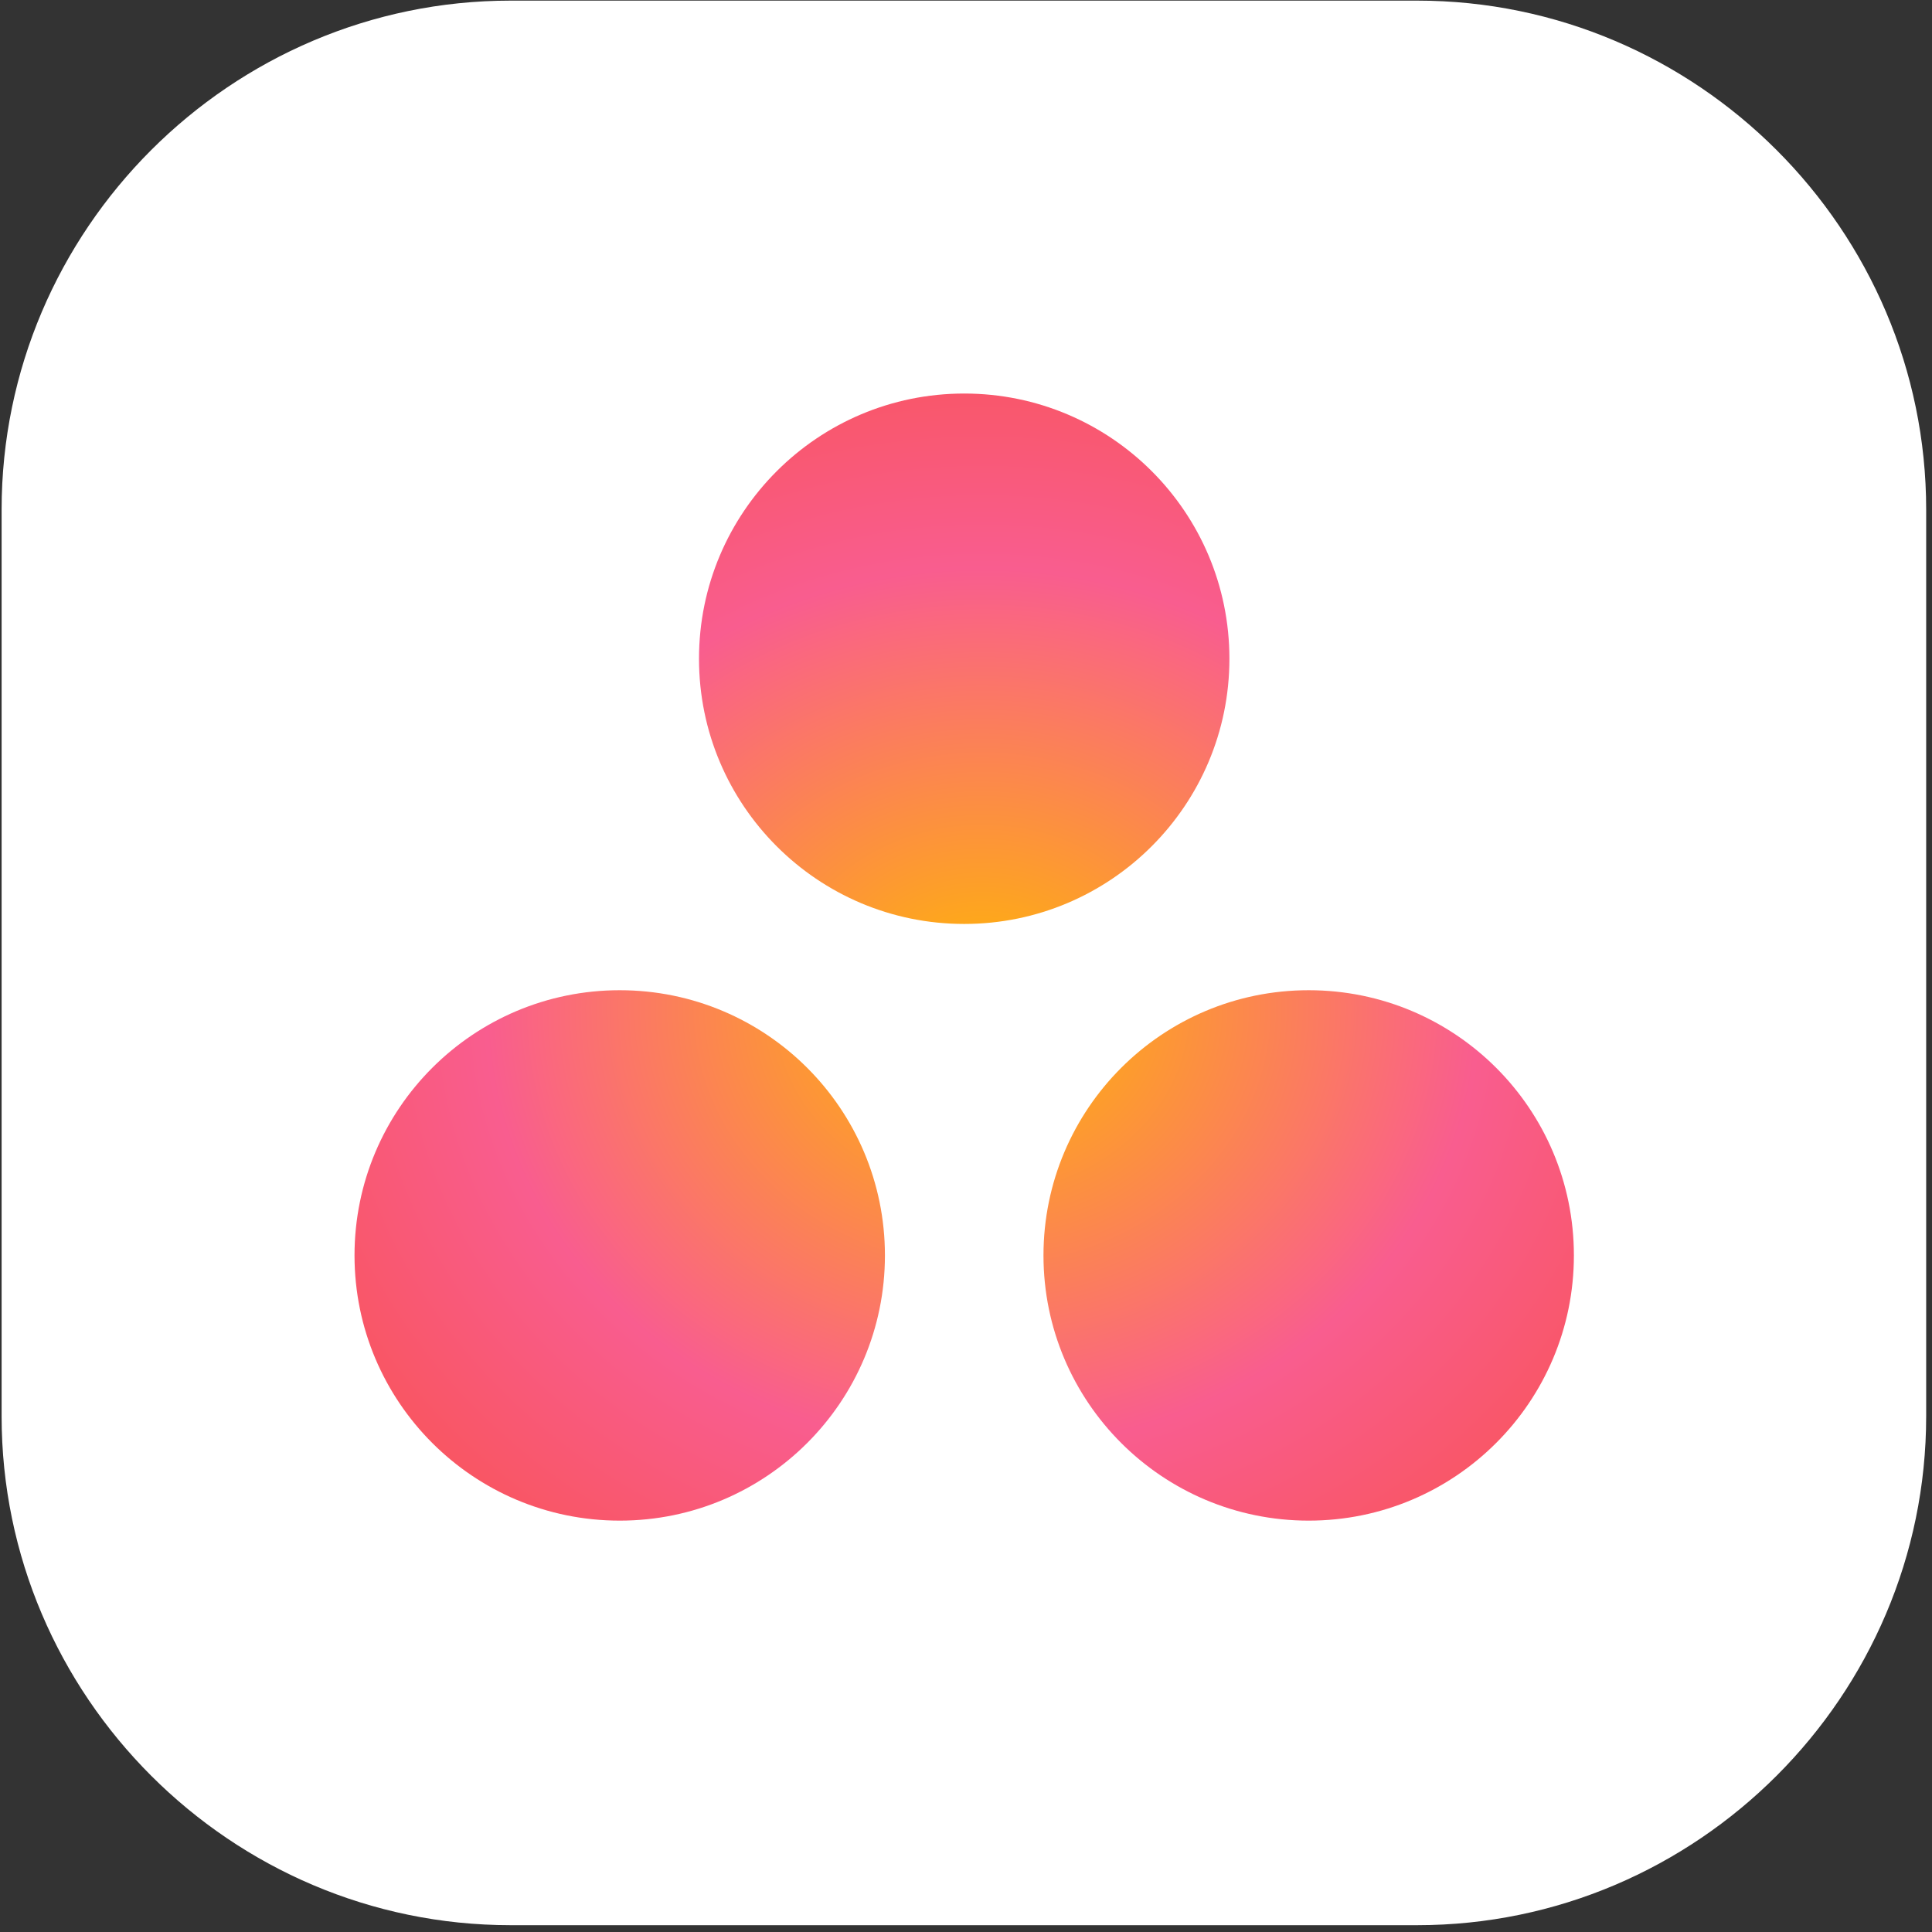
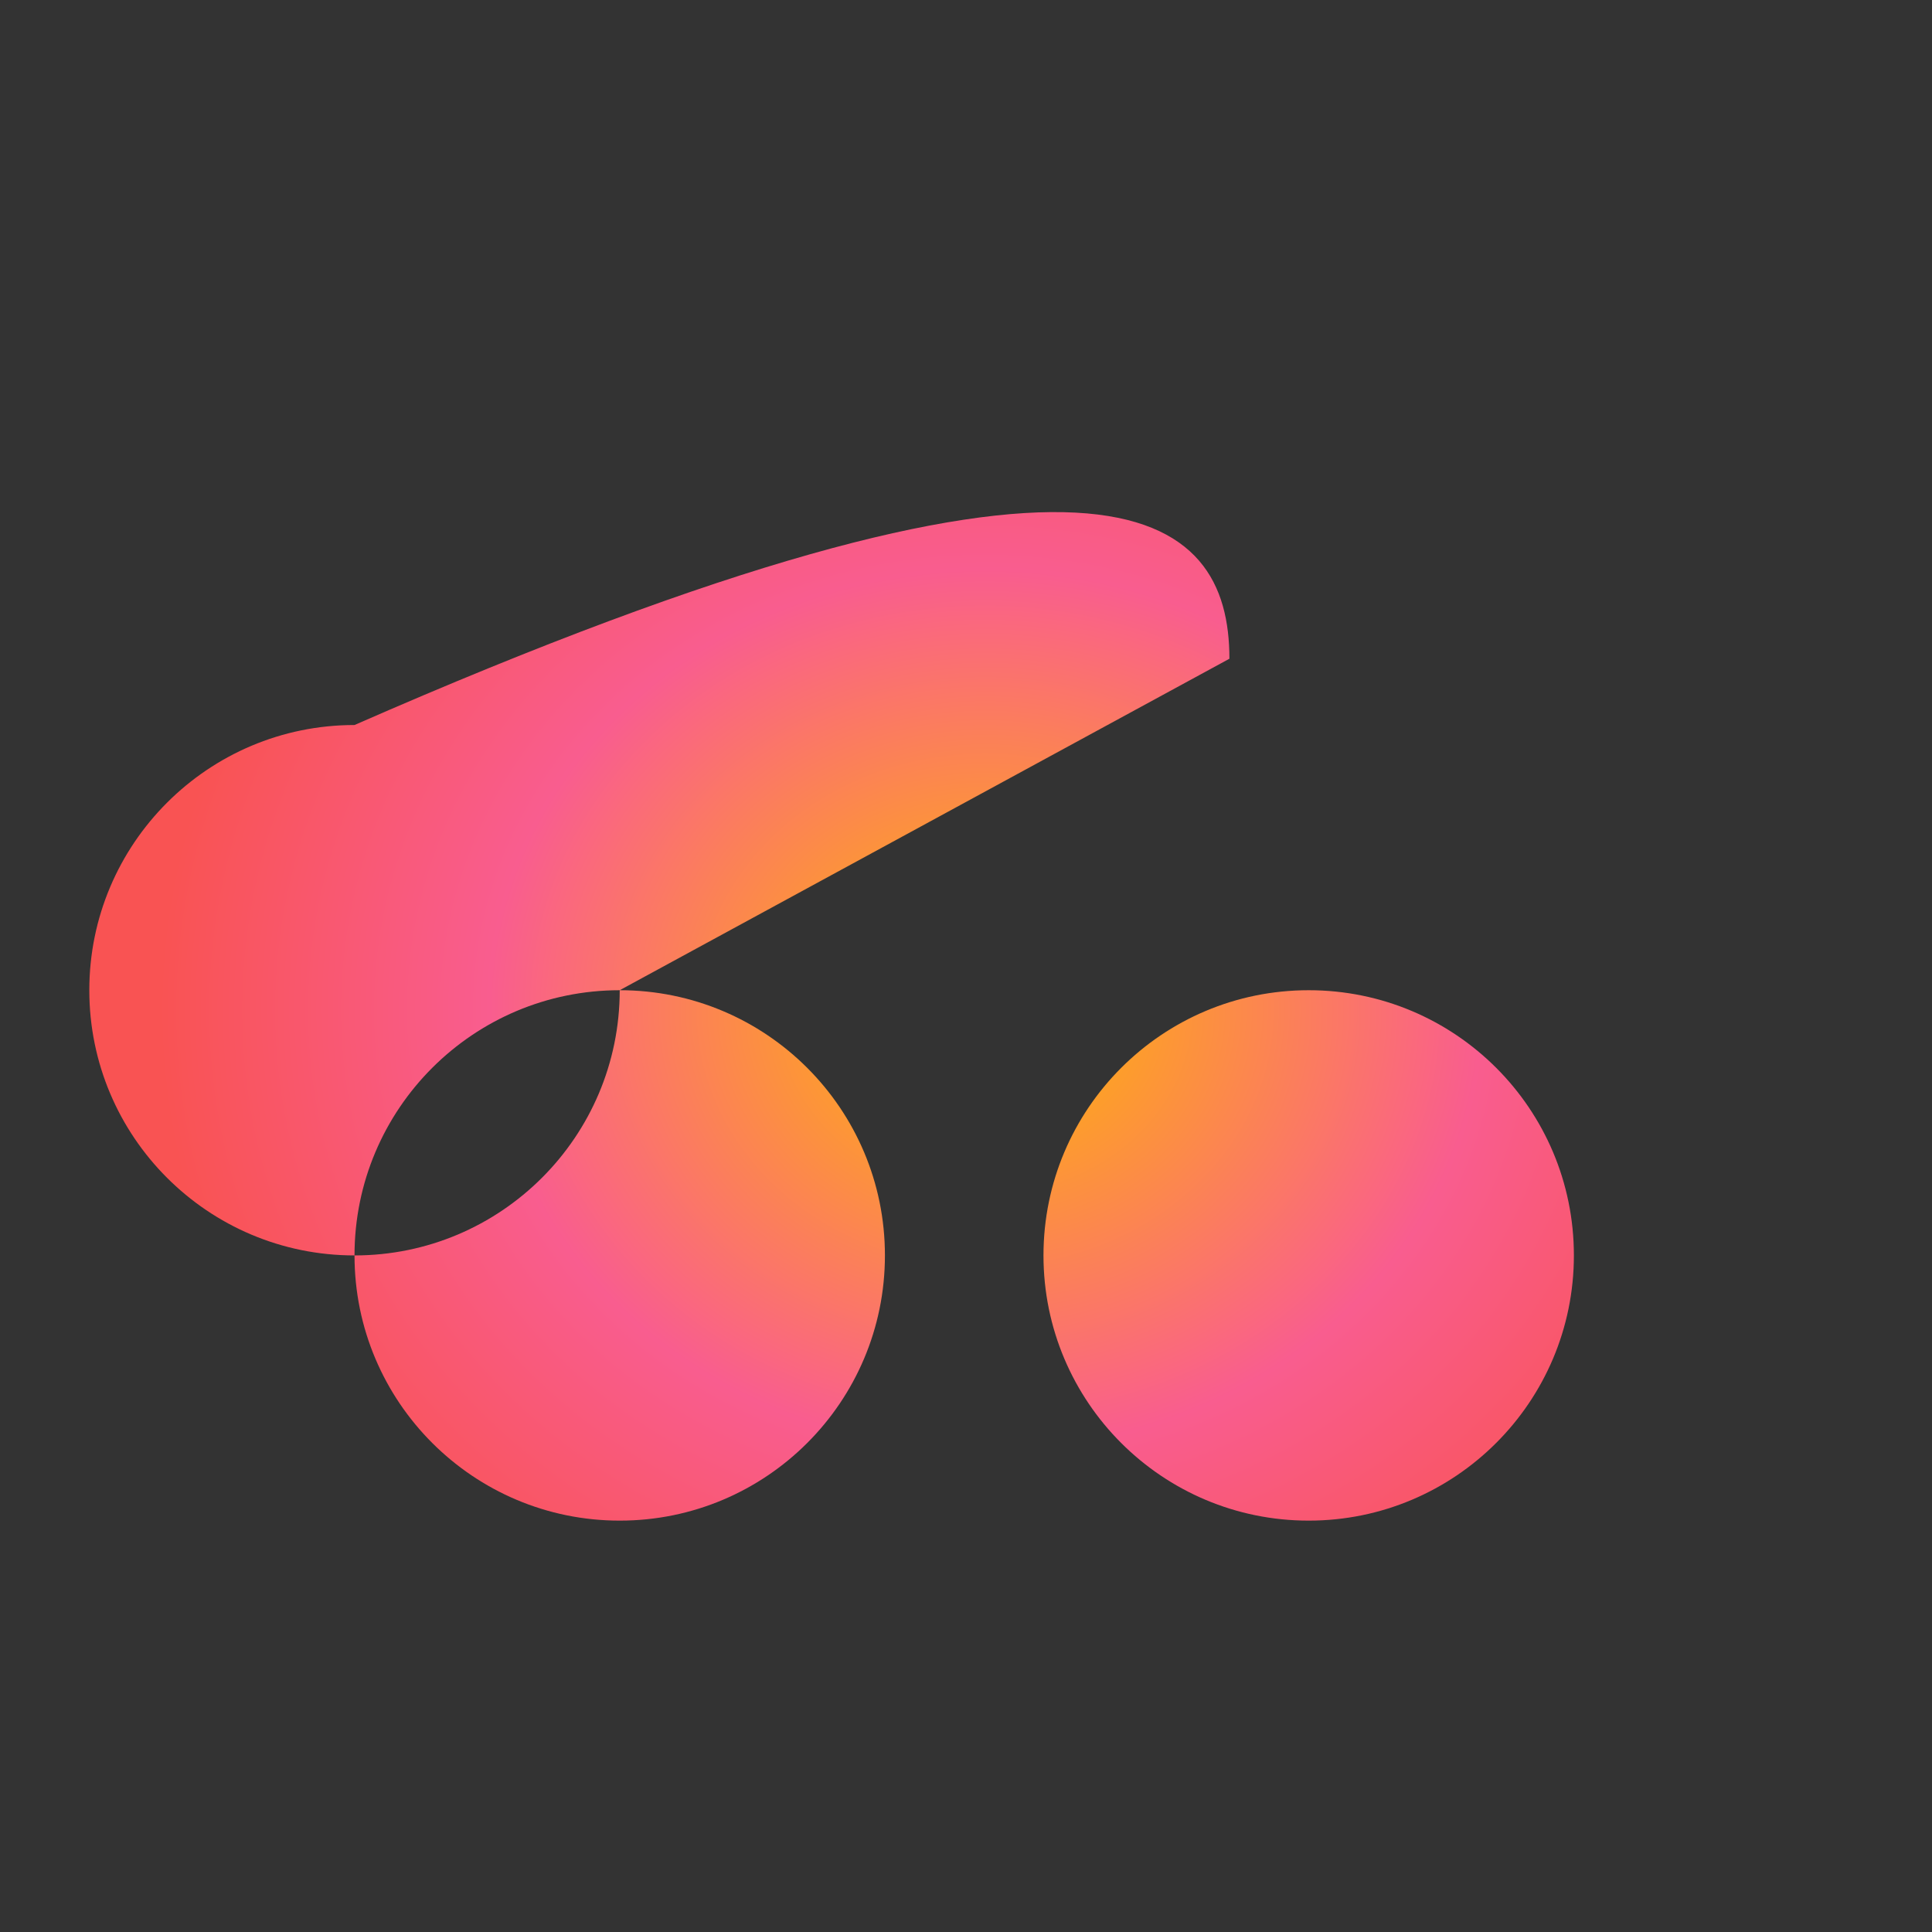
<svg xmlns="http://www.w3.org/2000/svg" version="1.1" id="Layer_1" x="0px" y="0px" viewBox="0 0 1559.7 1559.7" style="enable-background:new 0 0 1559.7 1559.7;" xml:space="preserve">
  <rect x="0" y="0" width="1559.7" height="1559.7" fill="#333333" stroke="none" />
  <style type="text/css">
	.st0{fill:#FFFFFF;}
	.st1{fill:url(#SVGID_1_);}
</style>
-   <path class="st0" d="M1144.1,1554.2H412.2c-226,0-410.9-184.9-410.9-410.9V411.4c0-226,184.9-410.9,410.9-410.9h731.9  c226,0,410.9,184.9,410.9,410.9v731.9C1555,1369.3,1370.1,1554.2,1144.1,1554.2z" />
  <g id="Layer_2_1_">
</g>
  <radialGradient id="SVGID_1_" cx="1040.452" cy="-57.782" r="0.261" gradientTransform="matrix(2500.001 0 0 2310.783 -2600352.5 134336.391)" gradientUnits="userSpaceOnUse">
    <stop offset="0" style="stop-color:#FFB900" />
    <stop offset="0.6" style="stop-color:#F95D8F" />
    <stop offset="0.999" style="stop-color:#F95353" />
  </radialGradient>
-   <path class="st1" d="M1056.5,799.4c-118.3,0-214.1,95.9-214.1,214.1c0,118.3,95.9,214.1,214.1,214.1c118.2,0,214.1-95.9,214.1-214.1  C1270.6,895.2,1174.8,799.4,1056.5,799.4L1056.5,799.4z M500.3,799.4c-118.2,0-214.1,95.8-214.1,214.1  c0,118.2,95.9,214.1,214.1,214.1c118.3,0,214.1-95.9,214.1-214.1C714.4,895.2,618.5,799.4,500.3,799.4L500.3,799.4L500.3,799.4z   M992.5,531.8c0,118.2-95.9,214.1-214.1,214.1c-118.3,0-214.1-95.9-214.1-214.1s95.9-214.1,214.1-214.1  C896.7,317.7,992.5,413.5,992.5,531.8L992.5,531.8L992.5,531.8z" />
+   <path class="st1" d="M1056.5,799.4c-118.3,0-214.1,95.9-214.1,214.1c0,118.3,95.9,214.1,214.1,214.1c118.2,0,214.1-95.9,214.1-214.1  C1270.6,895.2,1174.8,799.4,1056.5,799.4L1056.5,799.4z M500.3,799.4c-118.2,0-214.1,95.8-214.1,214.1  c0,118.2,95.9,214.1,214.1,214.1c118.3,0,214.1-95.9,214.1-214.1C714.4,895.2,618.5,799.4,500.3,799.4L500.3,799.4L500.3,799.4z   c0,118.2-95.9,214.1-214.1,214.1c-118.3,0-214.1-95.9-214.1-214.1s95.9-214.1,214.1-214.1  C896.7,317.7,992.5,413.5,992.5,531.8L992.5,531.8L992.5,531.8z" />
</svg>